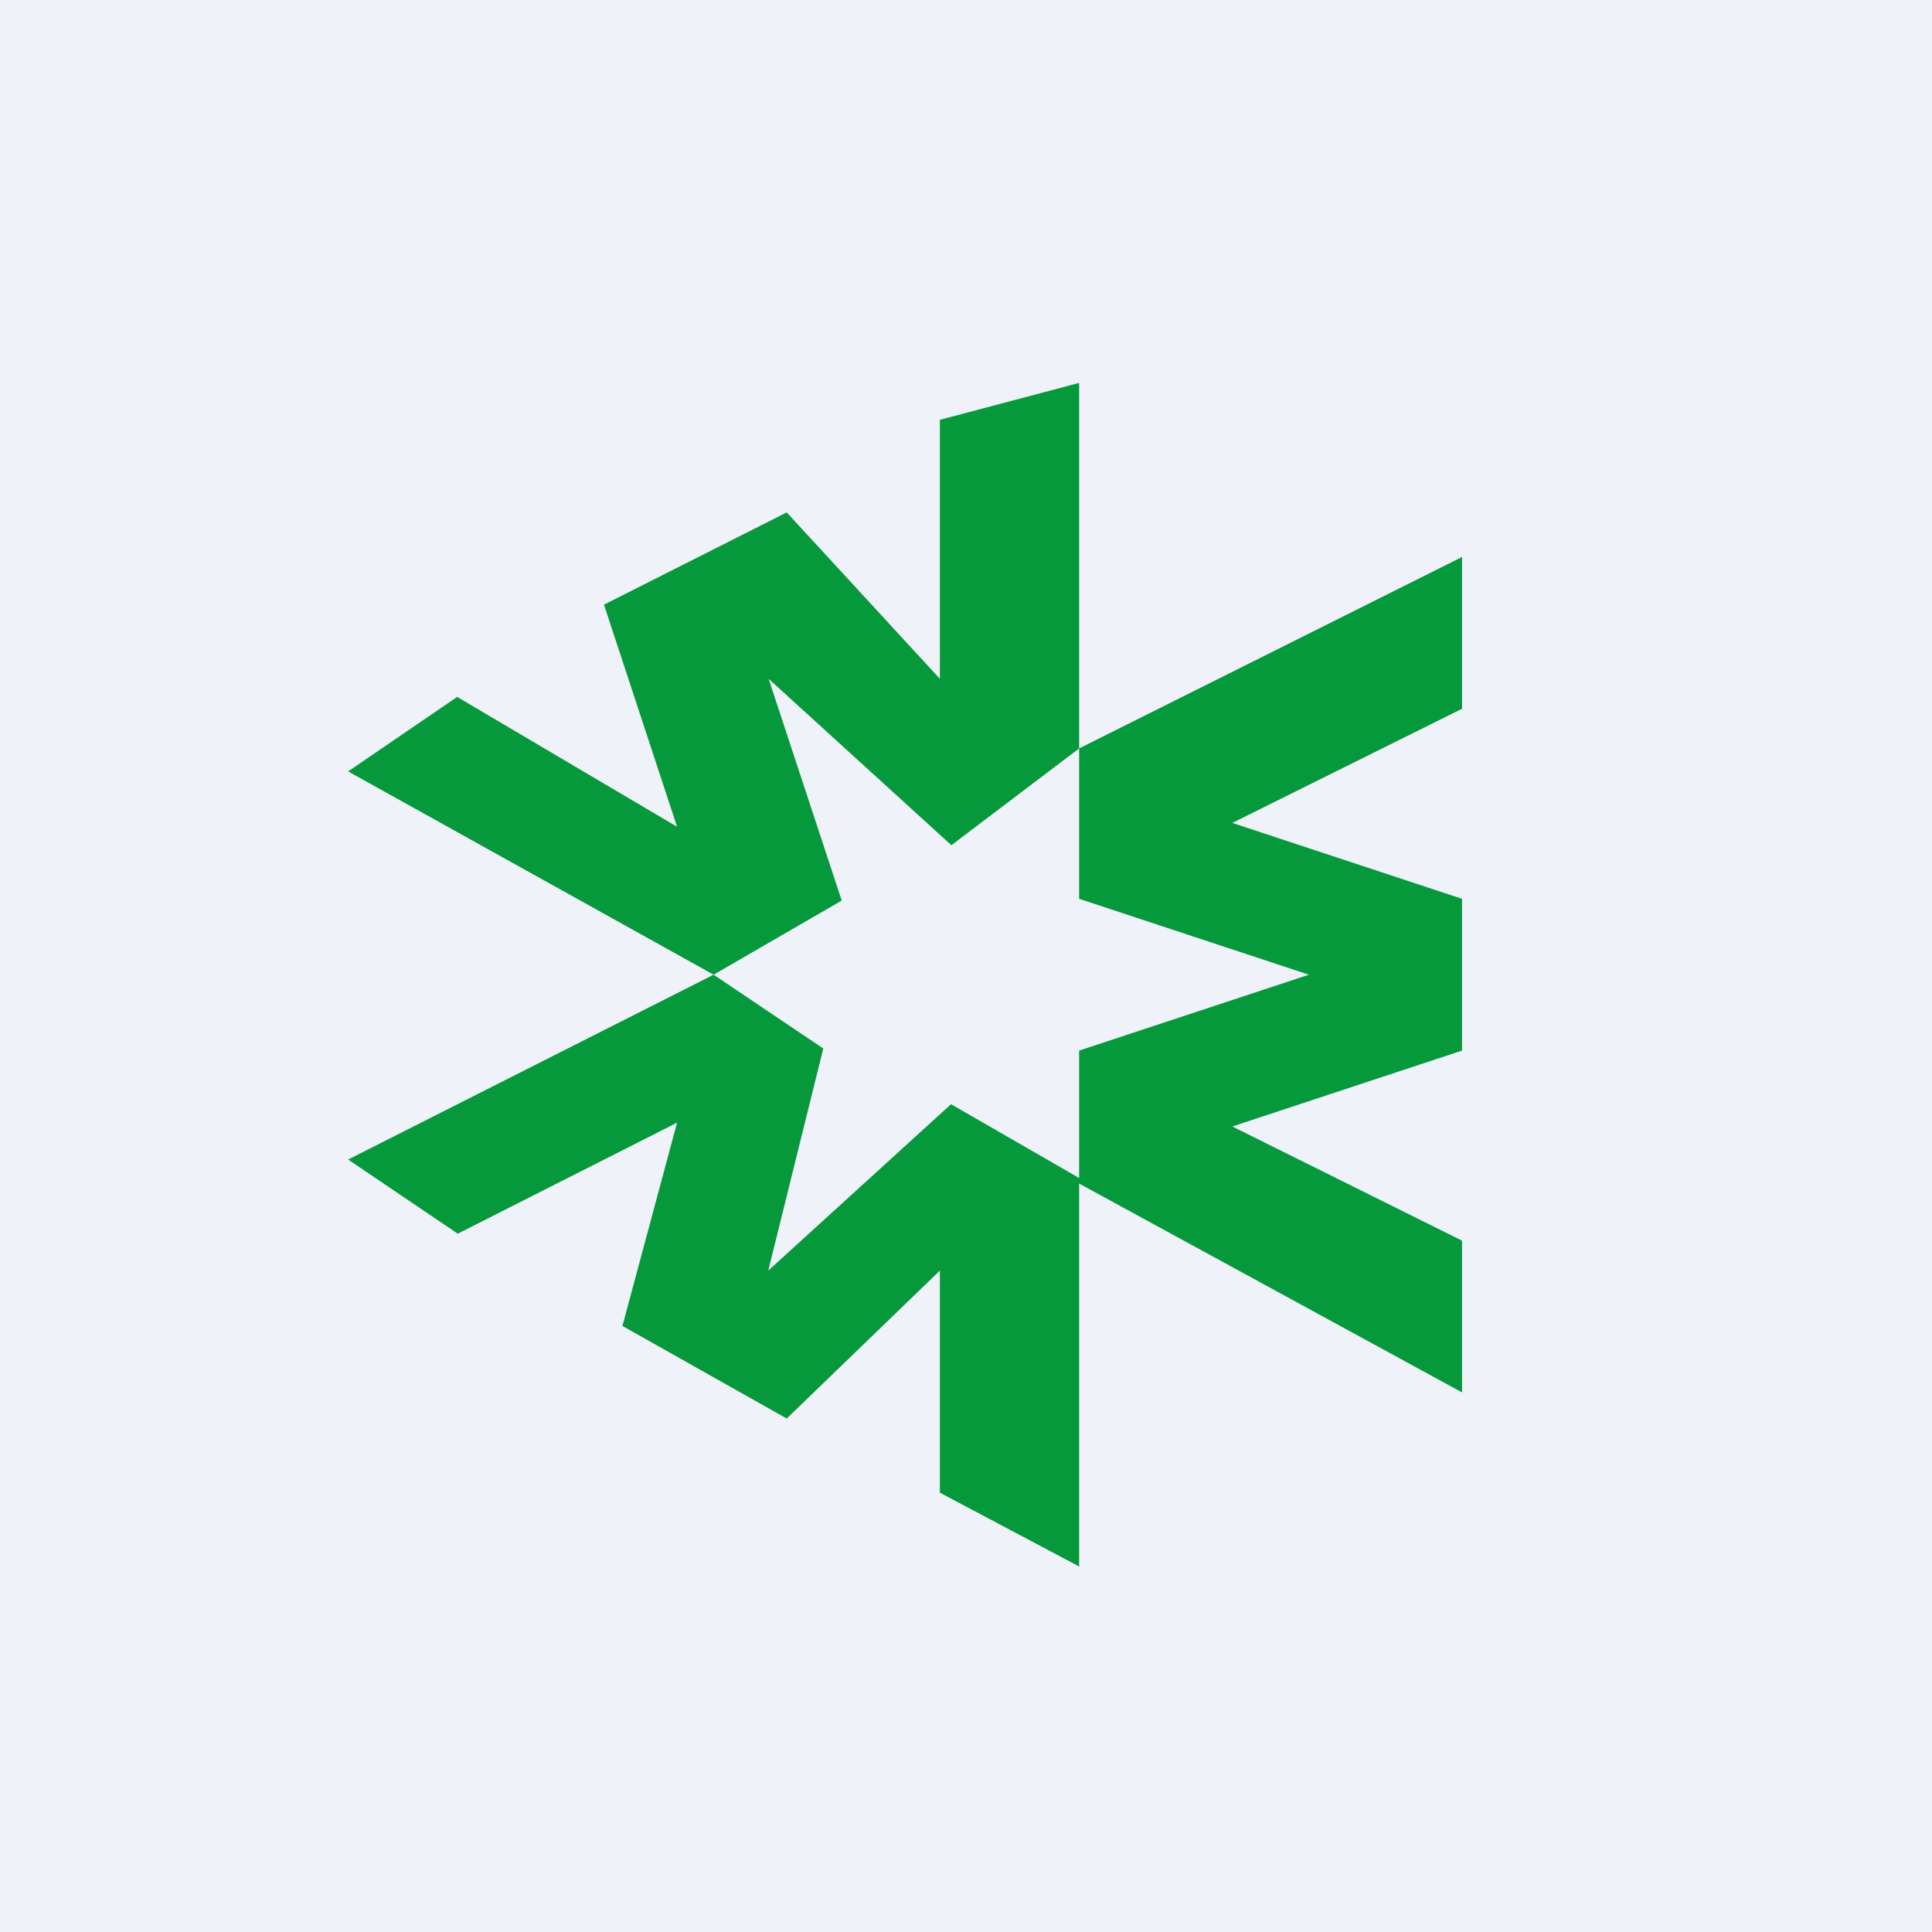
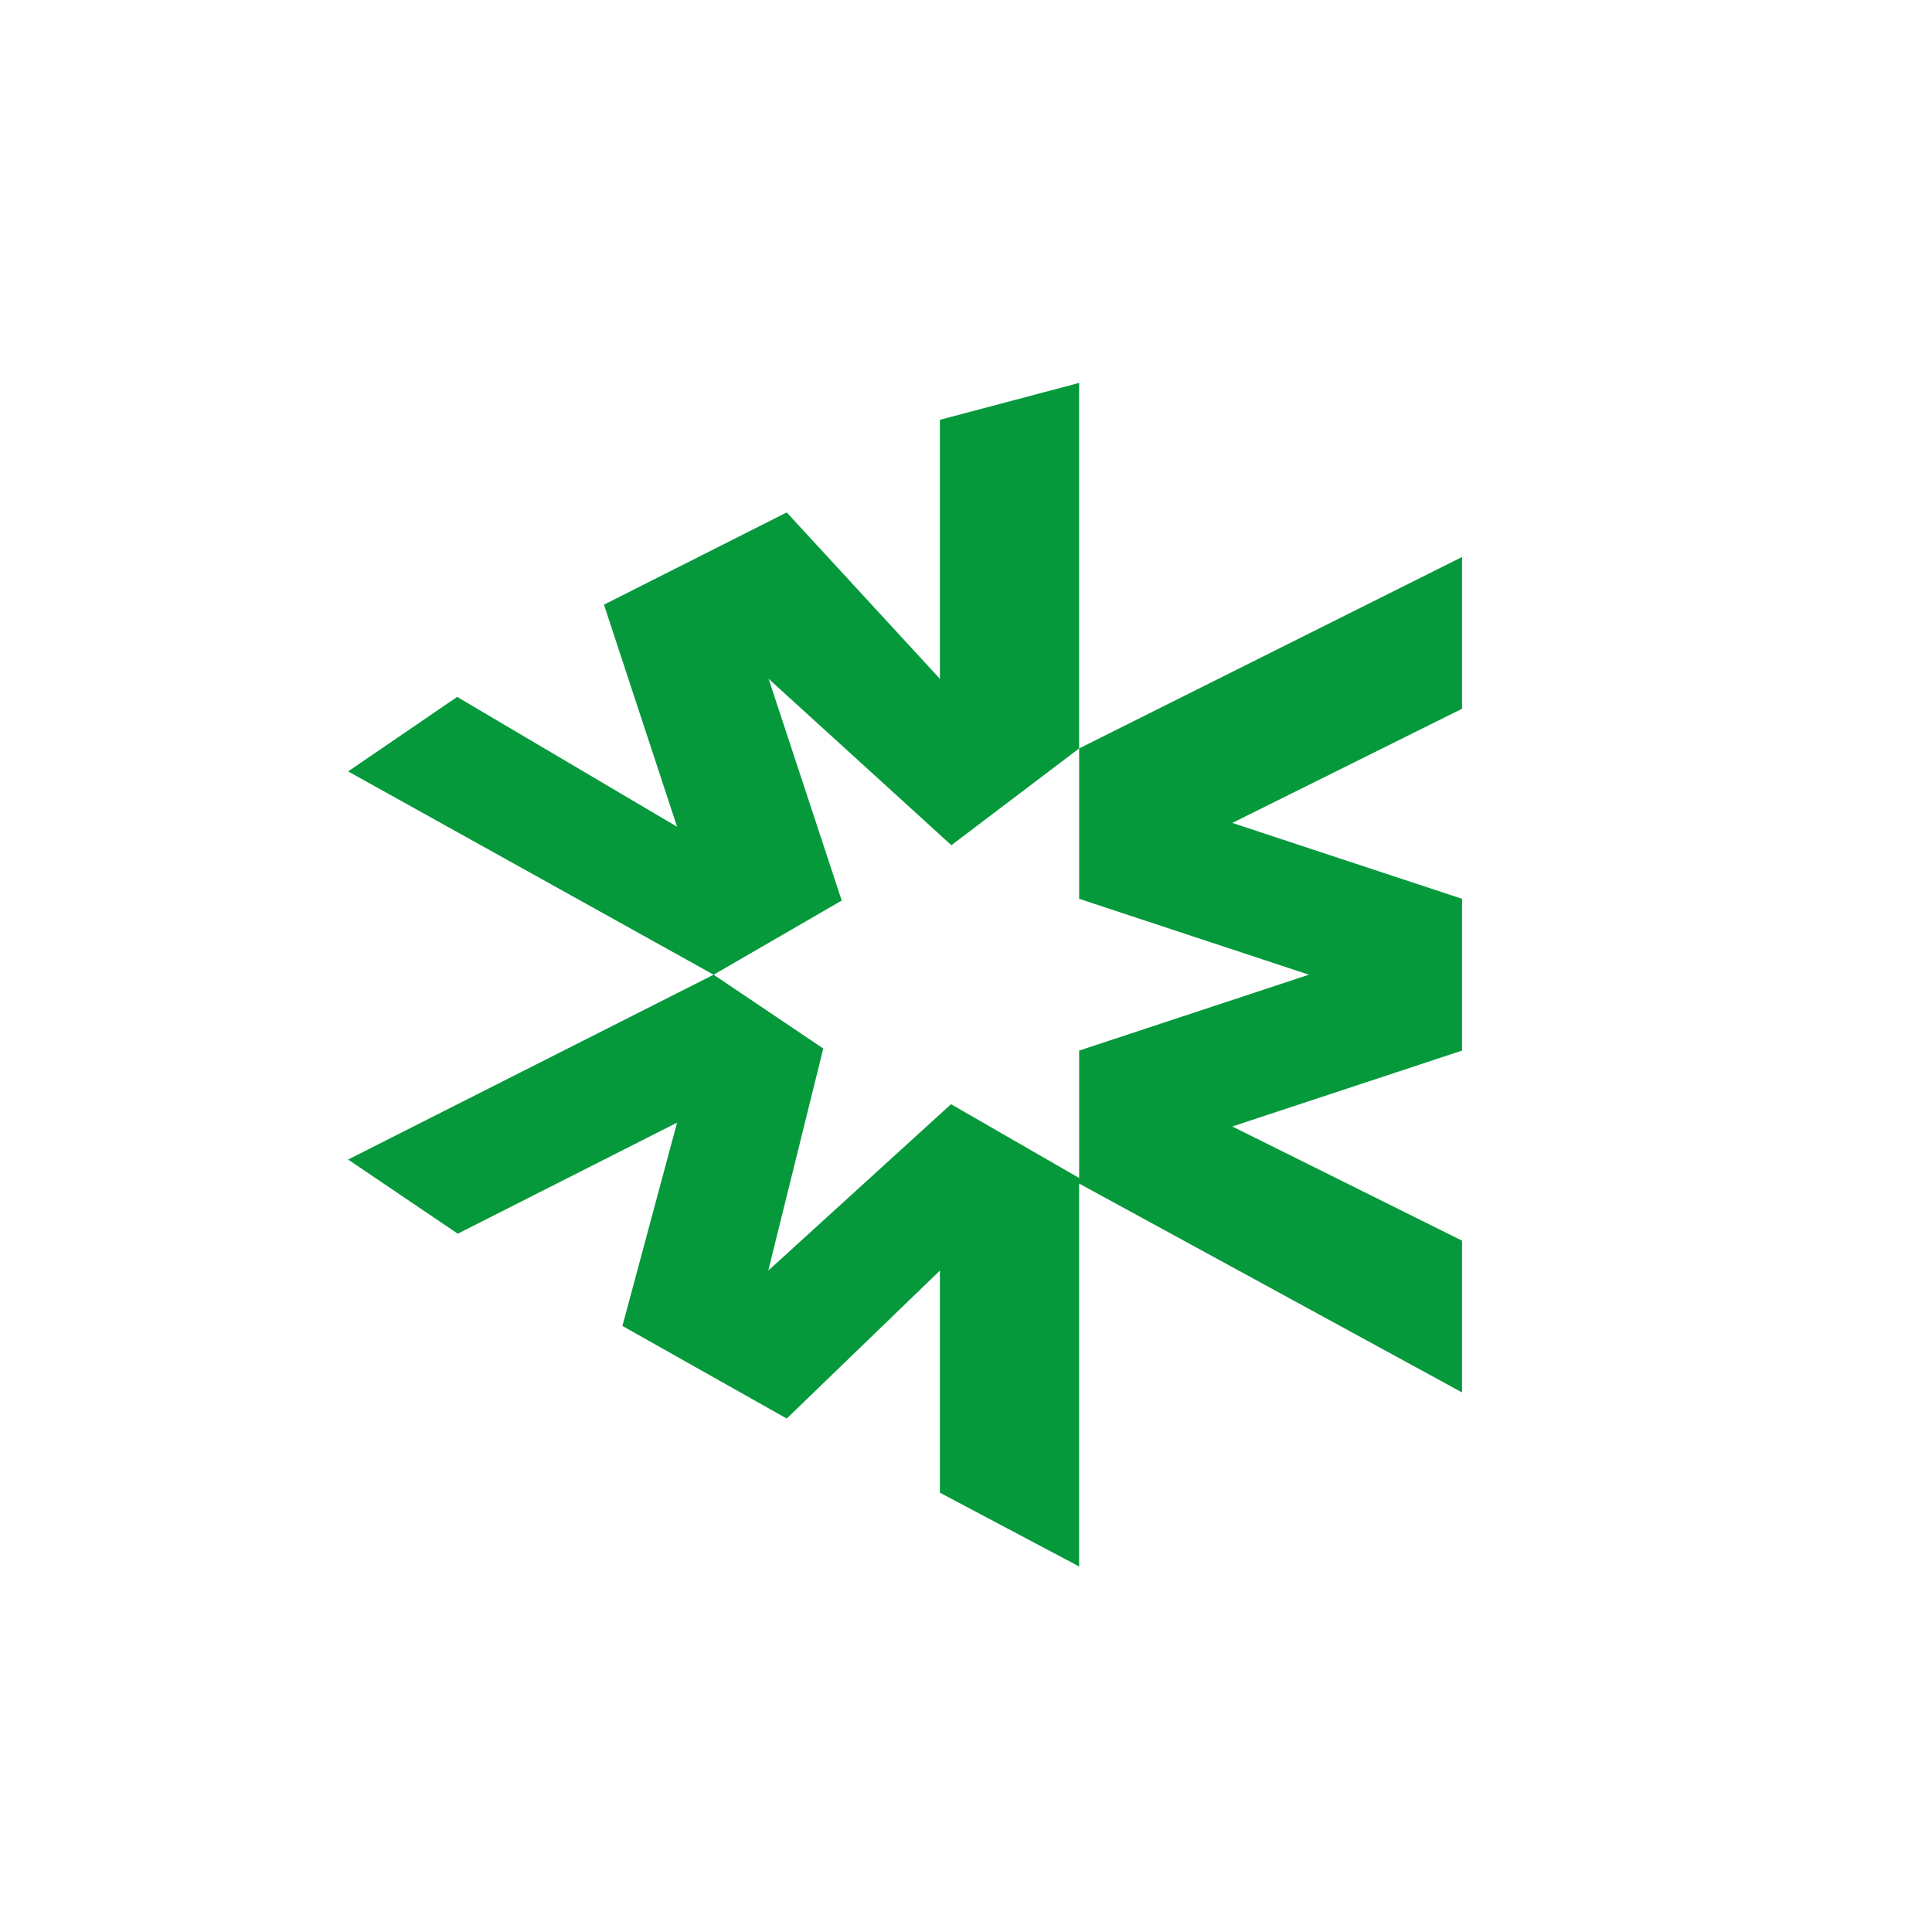
<svg xmlns="http://www.w3.org/2000/svg" viewBox="0 0 55.5 55.5">
-   <path d="M 0,0 H 55.5 V 55.5 H 0 Z" fill="rgb(239, 242, 248)" />
  <path d="M 13.14,20.015 L 10,22.16 L 20.5,28 L 24.18,25.87 L 22.08,19.5 L 27.33,24.28 L 31,21.5 V 11 L 27,12.06 V 19.5 L 22.6,14.72 L 17.35,17.37 L 19.45,23.75 L 13.15,20.03 Z M 31,25.82 V 21.5 L 42,16 V 20.36 L 35.4,23.64 L 42,25.82 V 30.18 L 35.4,32.36 L 42,35.64 V 40 L 31,34 V 30.18 L 37.6,28 L 31,25.82 Z M 20.5,28 L 10,33.31 L 13.15,35.44 L 19.45,32.25 L 17.88,38.09 L 22.6,40.75 L 27,36.5 V 42.88 L 31,45 V 33.84 L 27.32,31.72 L 22.07,36.5 L 23.65,30.12 L 20.5,28 Z" fill="rgb(6, 153, 60)" />
</svg>